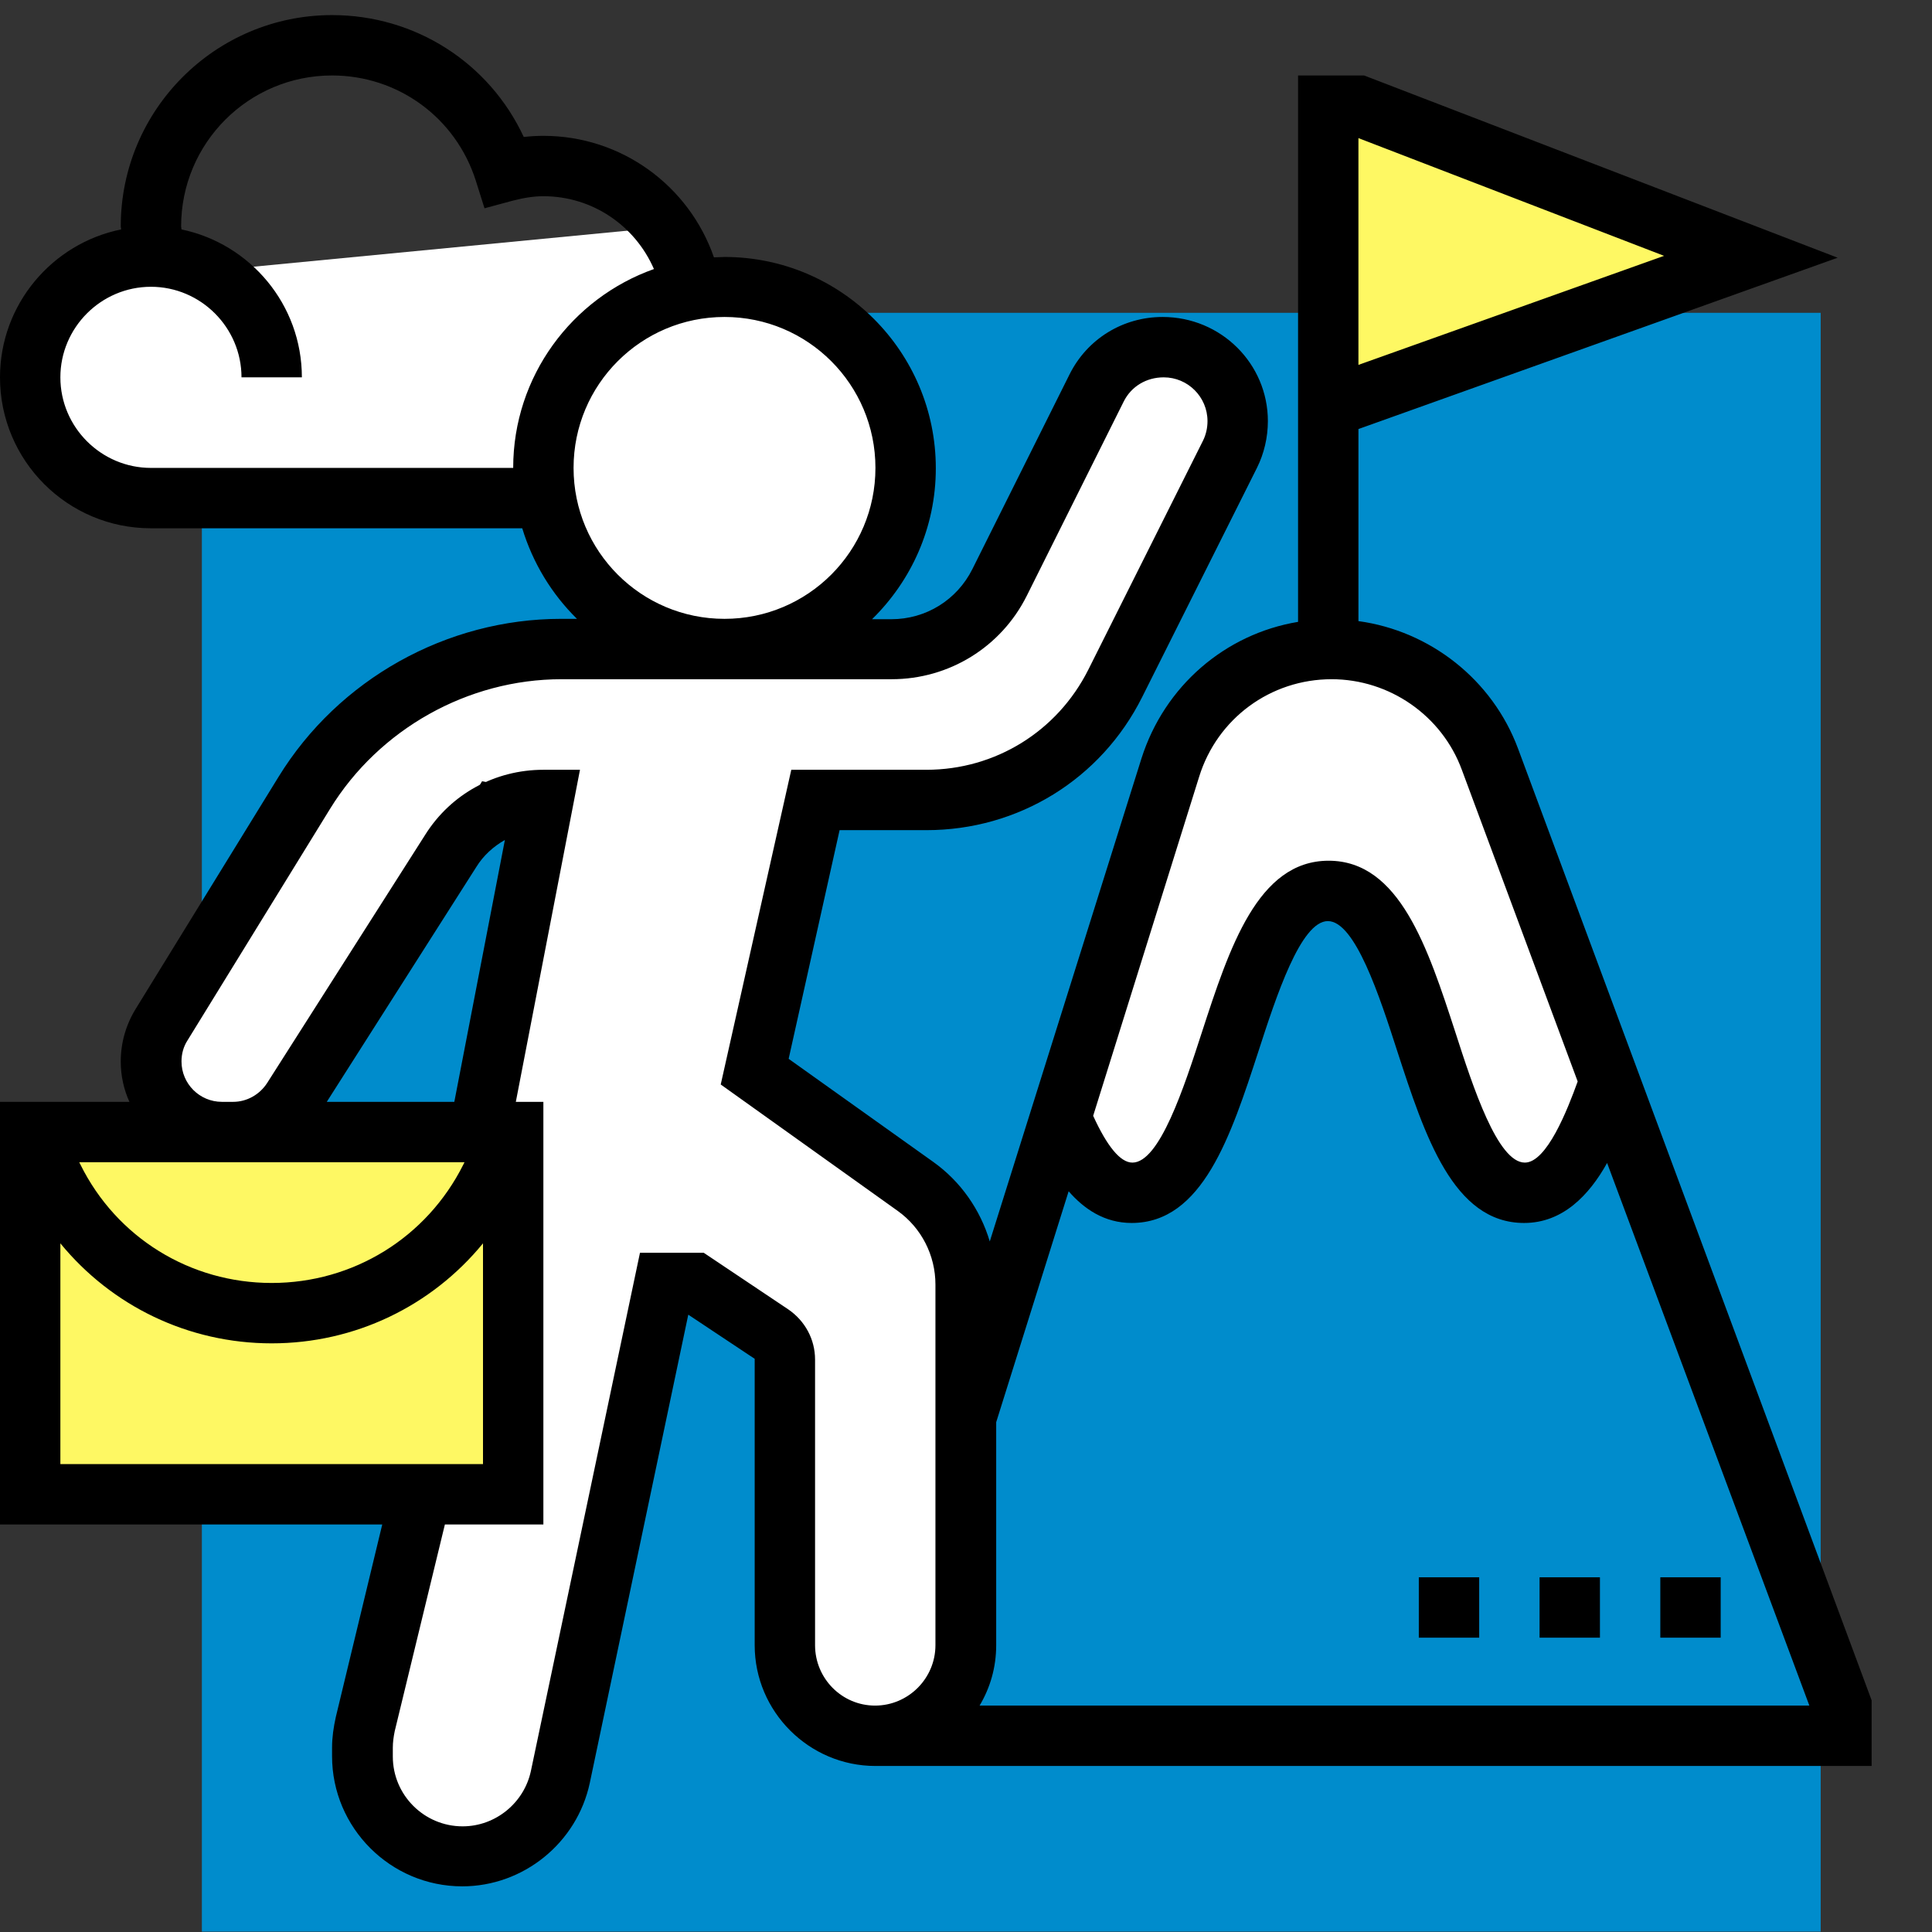
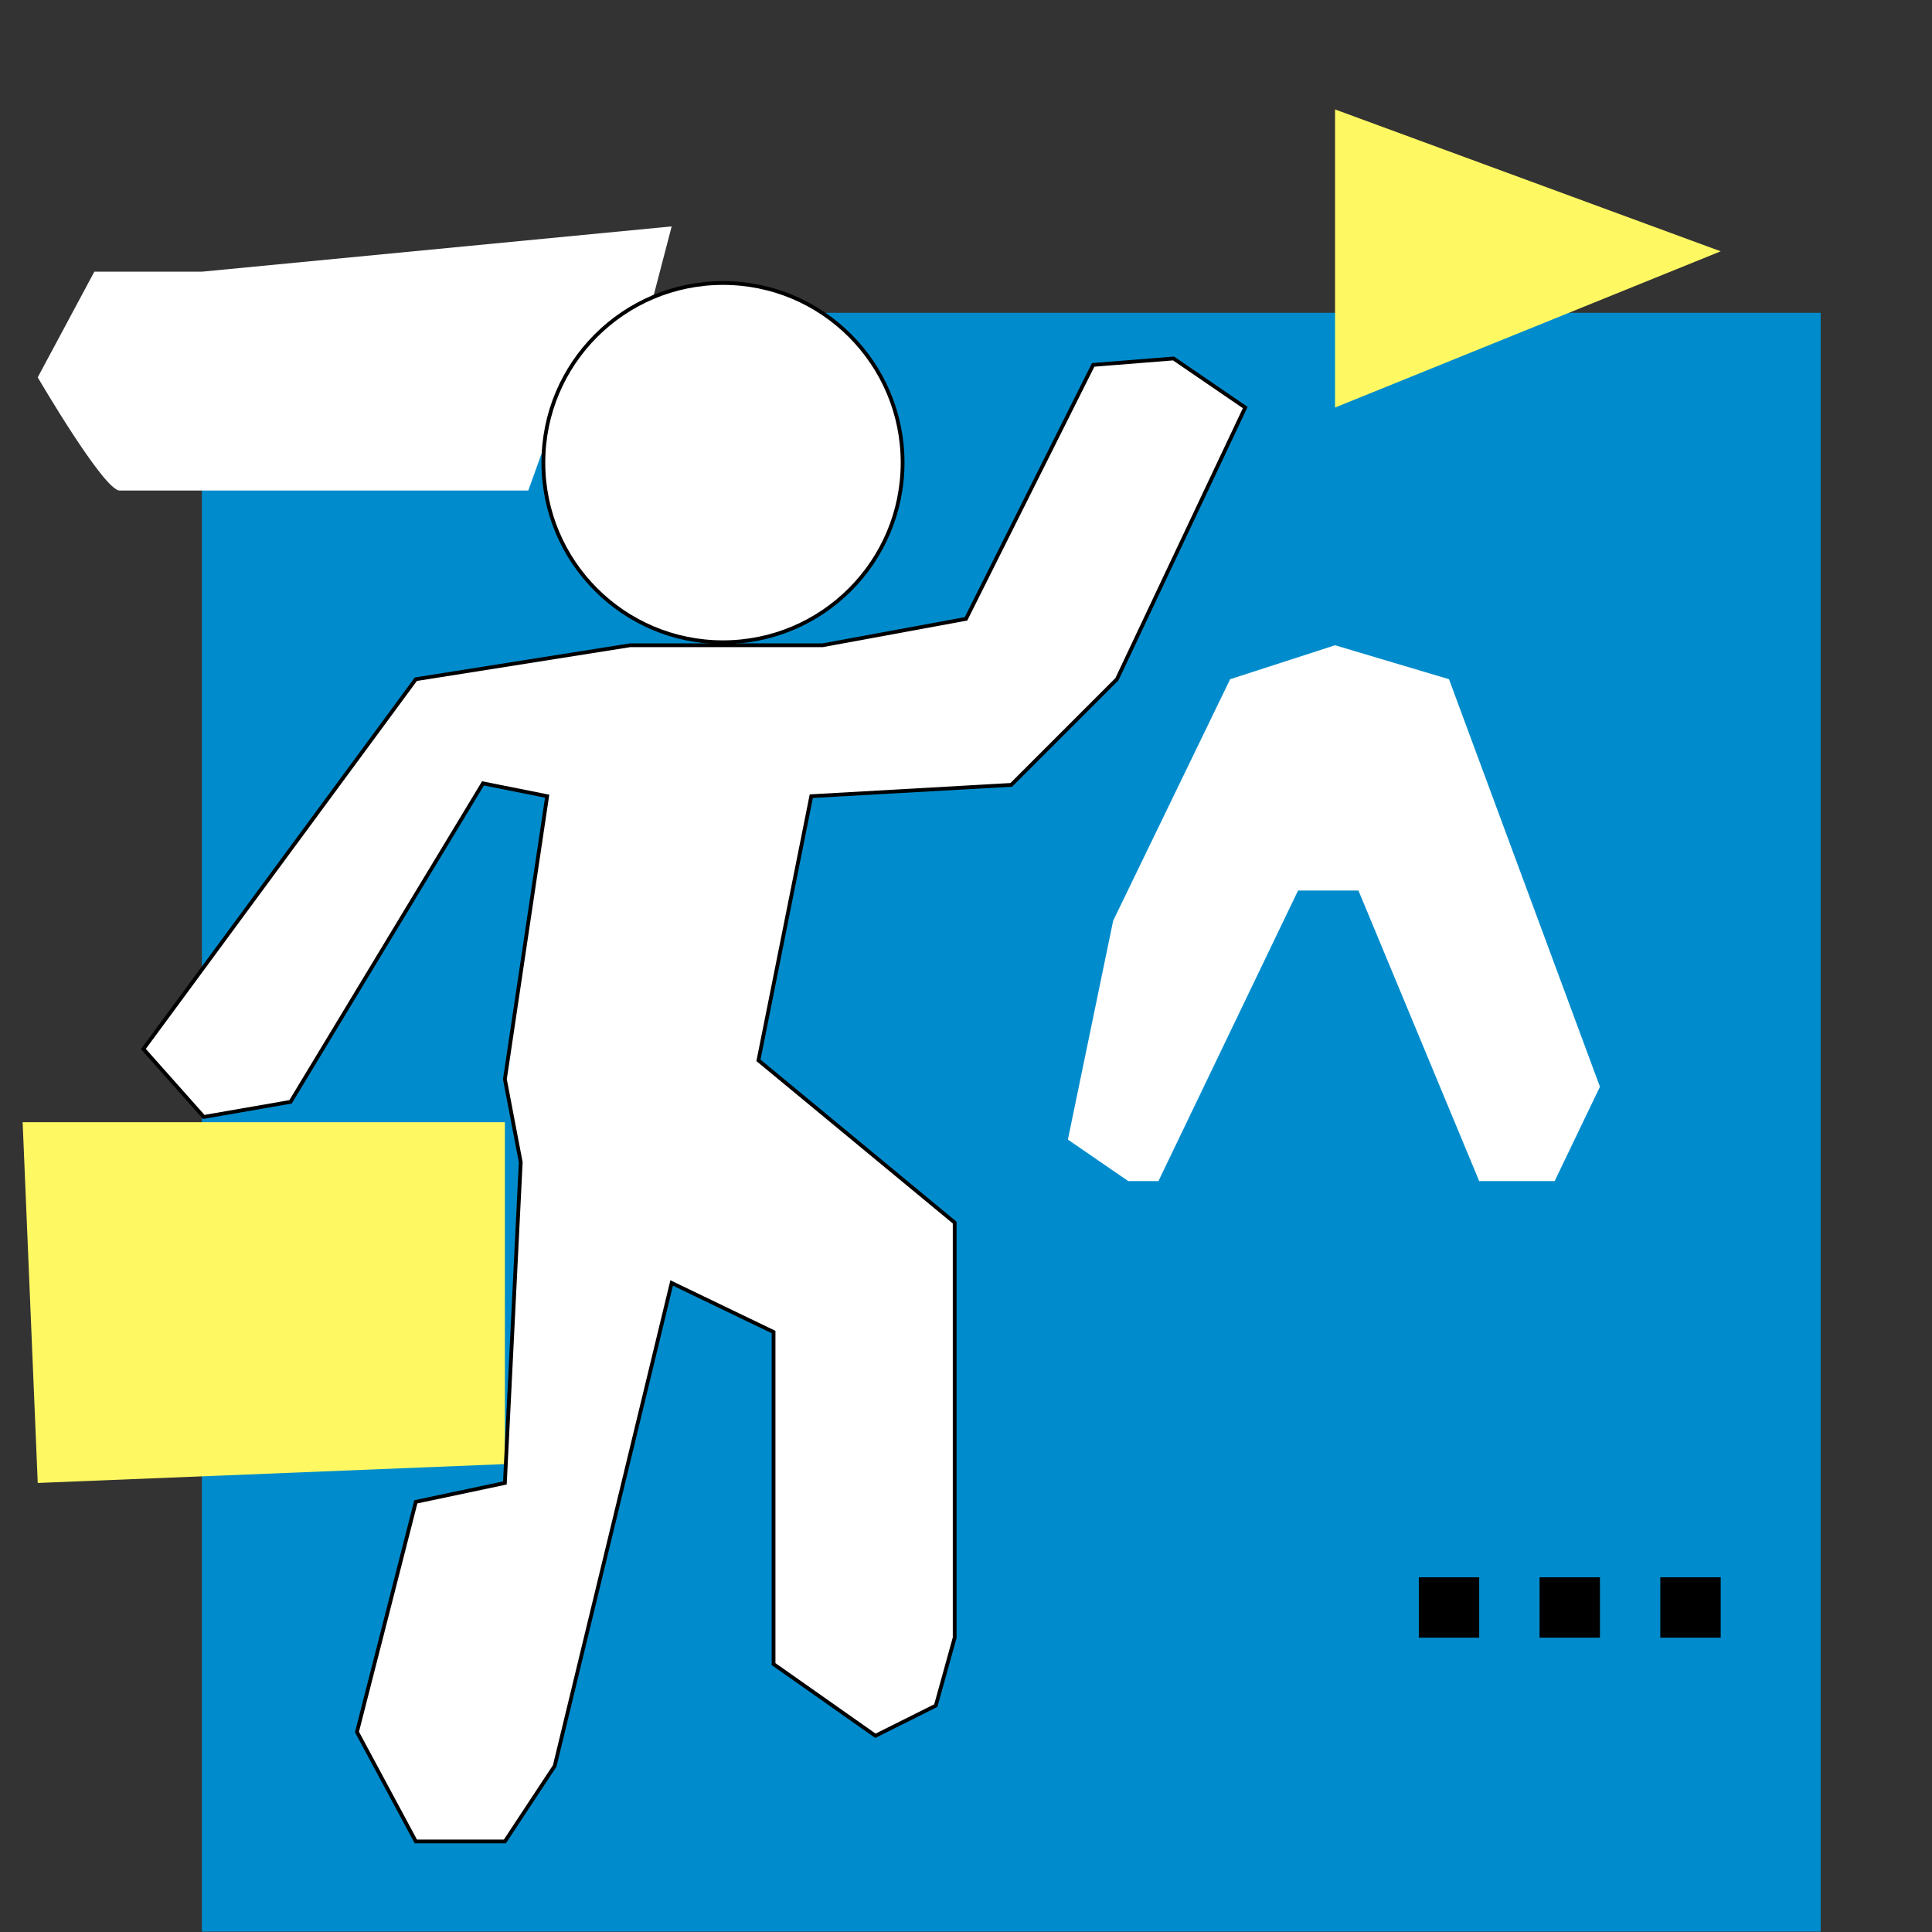
<svg xmlns="http://www.w3.org/2000/svg" version="1.1" id="Capa_1" x="0px" y="0px" viewBox="0 0 512 512" style="enable-background:new 0 0 512 512;" xml:space="preserve">
  <rect x="0" y="0" width="512" height="512" fill="#333333" stroke="none" />
  <style type="text/css">
	.st0{fill:#008CCC;}
	.st1{fill:#FFFFFF;}
	.st2{fill:#FEF863;}
	.st3{fill:#FFFFFF;stroke:#000000;stroke-miterlimit:10;}
</style>
  <rect x="53.5" y="82.9" class="st0" width="429" height="429" />
  <path class="st1" d="M650,713" />
  <path class="st1" d="M53.5,72H25l-15,28c0,0,17.5,30,21.7,30s108.3,0,108.3,0l12-33.4L173.3,78l4.7-18L53.5,72z" />
  <polygon class="st2" points="353.8,29 353.8,108 456,66.6 " />
  <polygon class="st2" points="133.8,297.4 133.8,388 10,393 6,297.4 " />
  <polygon class="st1" points="353.8,171 326,180 295,244 283,302 299,313 307,313 344,236 360,236 392,313 412,313 424,288 384,180   " />
  <circle class="st3" cx="191.6" cy="122.6" r="47.6" />
  <polygon class="st3" points="167,171 110.2,180 38,278 54,296 77,292 128,207.6 145,211 133.8,286 138,308 133.8,393 110.2,398   94.6,459 110.2,488 133.8,488 147,468 178,340 205,353 205,441 232,460 248,452 253,434 253,324 201,281 215,211 268,208 296,180   330,108 311,95 289.7,96.7 256,164 218,171 " />
-   <path d="M402.3,198.4c-6.8-18.3-23.3-31.2-42.3-33.8v-50.9l127-45.4L361.5,20H344v144.8c-19.3,3.2-35.4,17-41.5,36.2l-40.2,128  c-2.5-8.4-7.7-15.9-15-21.1L209,280.6l13.5-60.6h23c24.4,0,46.3-13.5,57.2-35.3l30.4-60.7c1.9-3.8,2.9-8.1,2.9-12.4  c0-15.2-12.4-27.6-27.9-27.6c-10.5,0-20,5.8-24.7,15.3l-25.7,51.5c-4.1,8.2-12.3,13.3-21.5,13.3h-5.1c10.4-10.2,16.9-24.3,16.9-40  c0-30.9-25.1-56-56-56c-0.9,0-1.8,0.1-2.8,0.1C182.6,49.2,164.7,36,144,36c-1.7,0-3.4,0.1-5.2,0.3C129.7,16.7,110.1,4,88,4  C57.1,4,32,29.1,32,60c0,0.3,0.1,0.5,0.1,0.8C13.8,64.5,0,80.7,0,100c0,22.1,17.9,40,40,40h98.4c2.8,9.2,7.8,17.4,14.5,24h-4.2  c-30.3,0-59,16-74.9,41.9L36,267.3c-2.6,4.2-4,9-4,14c0,3.8,0.8,7.4,2.3,10.7H0v112h101.3L89,455c-0.6,2.7-1,5.4-1,8.1v2.3  c0,19,15.5,34.5,34.5,34.5c16.2,0,30.4-11.5,33.8-27.4l26.1-124.1l17.6,11.7V436c0,17.6,14.4,32,32,32h264v-17.4L402.3,198.4z   M360,36.6l81,31.2l-81,28.9V36.6z M317.8,205.8c4.8-15.4,18.9-25.8,35.1-25.8c15.3,0,29.2,9.6,34.5,24l30.7,82.6  c-2.7,7.5-8.2,21.5-14,21.5c-7.2,0-13.7-19.9-18.4-34.5c-7.3-22.4-14.8-45.5-33.6-45.5c-18.8,0-26.3,23.1-33.6,45.5  c-4.7,14.5-11.2,34.5-18.4,34.5c-3.2,0-6.7-4.3-10.4-12.4L317.8,205.8z M40,124c-13.2,0-24-10.8-24-24s10.8-24,24-24s24,10.8,24,24  h16c0-19.3-13.7-35.4-31.9-39.2c0-0.3-0.1-0.5-0.1-0.8c0-22.1,17.9-40,40-40c17.5,0,32.8,11.2,38.1,27.9l2.3,7.3l7.4-2  c3.1-0.8,5.7-1.2,8.2-1.2c13,0,24.3,7.8,29.3,19.3C151.6,79,136,99.7,136,124H40z M152,124c0-22.1,17.9-40,40-40s40,17.9,40,40  s-17.9,40-40,40S152,146.1,152,124z M120.4,292H86.6l39.6-62.2c1.9-3.1,4.6-5.5,7.6-7.2L120.4,292z M123.1,308l-0.3,0.6  C113.1,328,93.6,340,72,340s-41.1-12-50.7-31.4L21,308h37.8h3H123.1z M16,329.5C29.6,346.1,49.9,356,72,356s42.4-9.9,56-26.5V388H16  V329.5z M216,436v-75.7c0-5.4-2.7-10.3-7.1-13.3l-22.4-15h-16.9l-28.9,137.3c-1.8,8.5-9.4,14.7-18.1,14.7  c-10.2,0-18.5-8.3-18.5-18.5v-2.3c0-1.5,0.2-2.9,0.5-4.4l13.3-54.8H144V292h-7.3l17-88H144c-12.8,0-24.5,6.4-31.3,17.2L70.8,287  c-2,3.1-5.4,5-9,5h-3c-5.9,0-10.7-4.8-10.7-10.7c0-2,0.5-3.9,1.6-5.6l37.8-61.4c13-21.1,36.5-34.3,61.3-34.3h87.5  c15.2,0,29-8.5,35.8-22.1l25.7-51.5c2-4,6-6.4,10.6-6.4c6.4,0,11.6,5.2,11.6,11.6c0,1.8-0.4,3.6-1.2,5.2l-30.4,60.7  c-8.2,16.3-24.6,26.5-42.9,26.5h-35.8L191,287.4l46.9,33.5c6.3,4.5,10,11.8,10,19.5V436c0,8.8-7.2,16-16,16S216,444.8,216,436z   M259.6,452c2.8-4.7,4.4-10.1,4.4-16v-59.1l19.2-61.2c4.1,4.7,9.5,8.4,16.7,8.4c18.8,0,26.3-23.1,33.6-45.5  c4.7-14.5,11.2-34.5,18.4-34.5c7.2,0,13.7,19.9,18.4,34.5c7.3,22.4,14.8,45.5,33.6,45.5c10.2,0,17.2-7.3,22-15.9L479.5,452H259.6z" />
  <path d="M440,418h16v16h-16V418z" />
  <path d="M408,418h16v16h-16V418z" />
  <path d="M376,418h16v16h-16V418z" />
</svg>